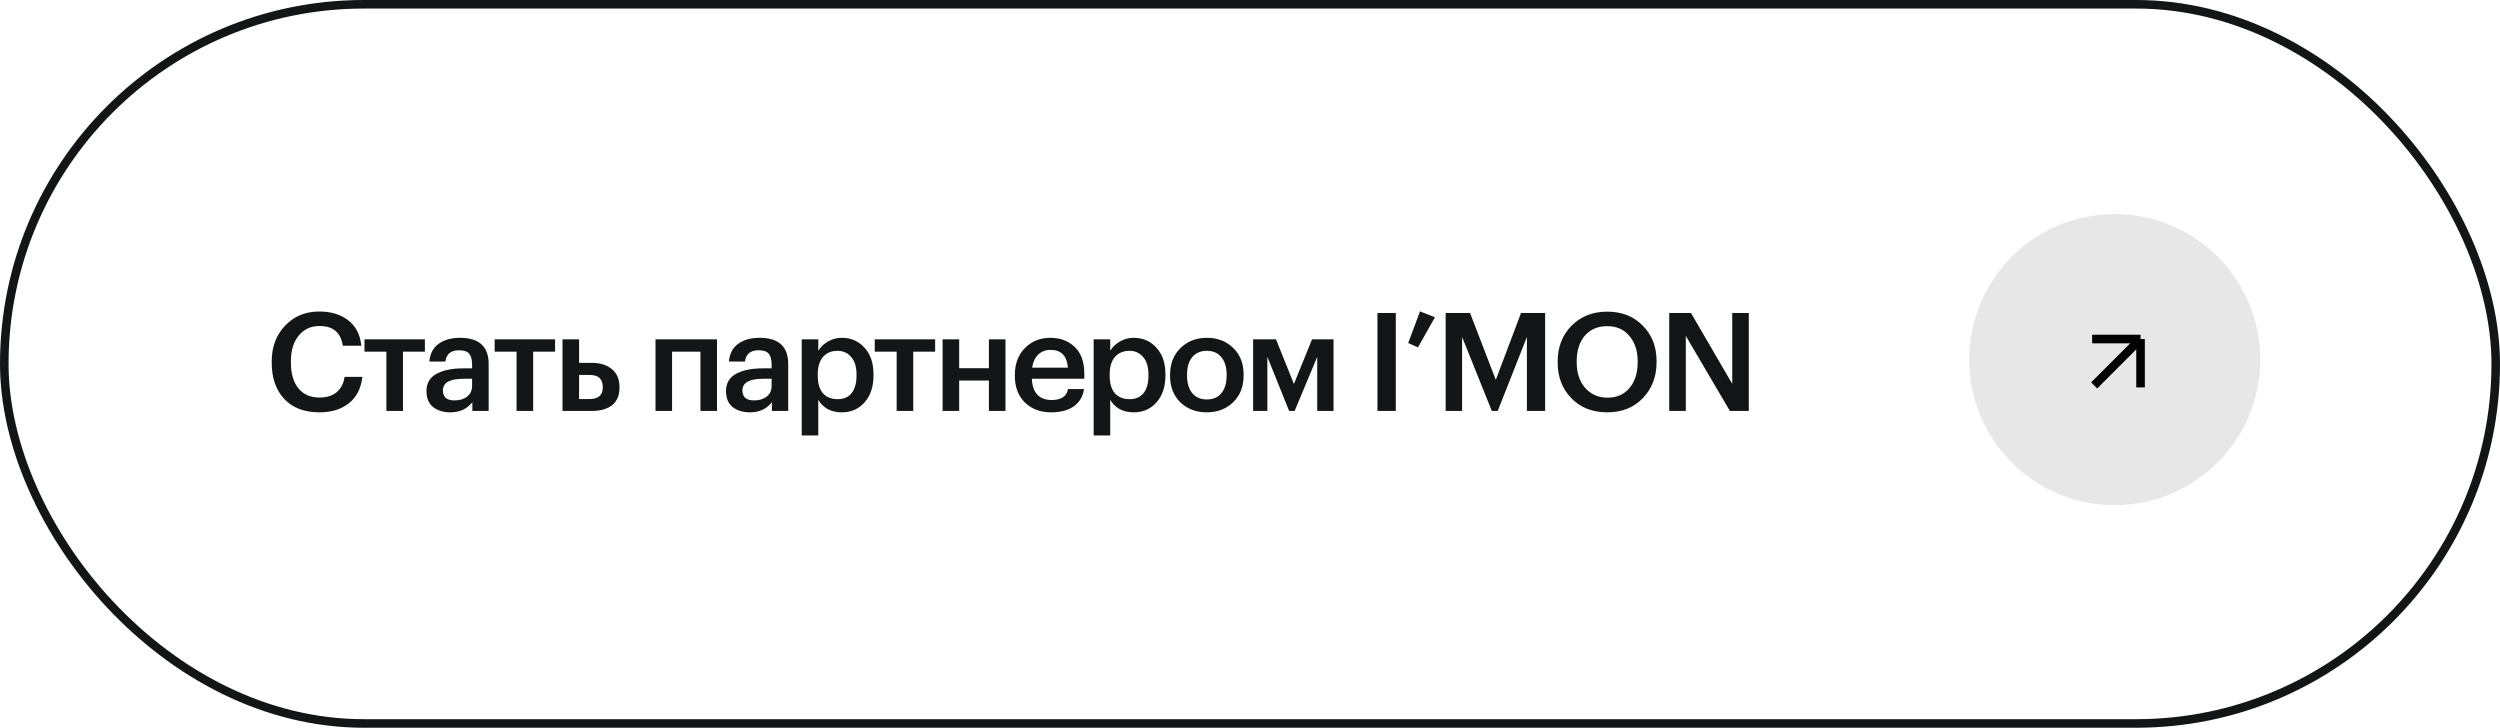
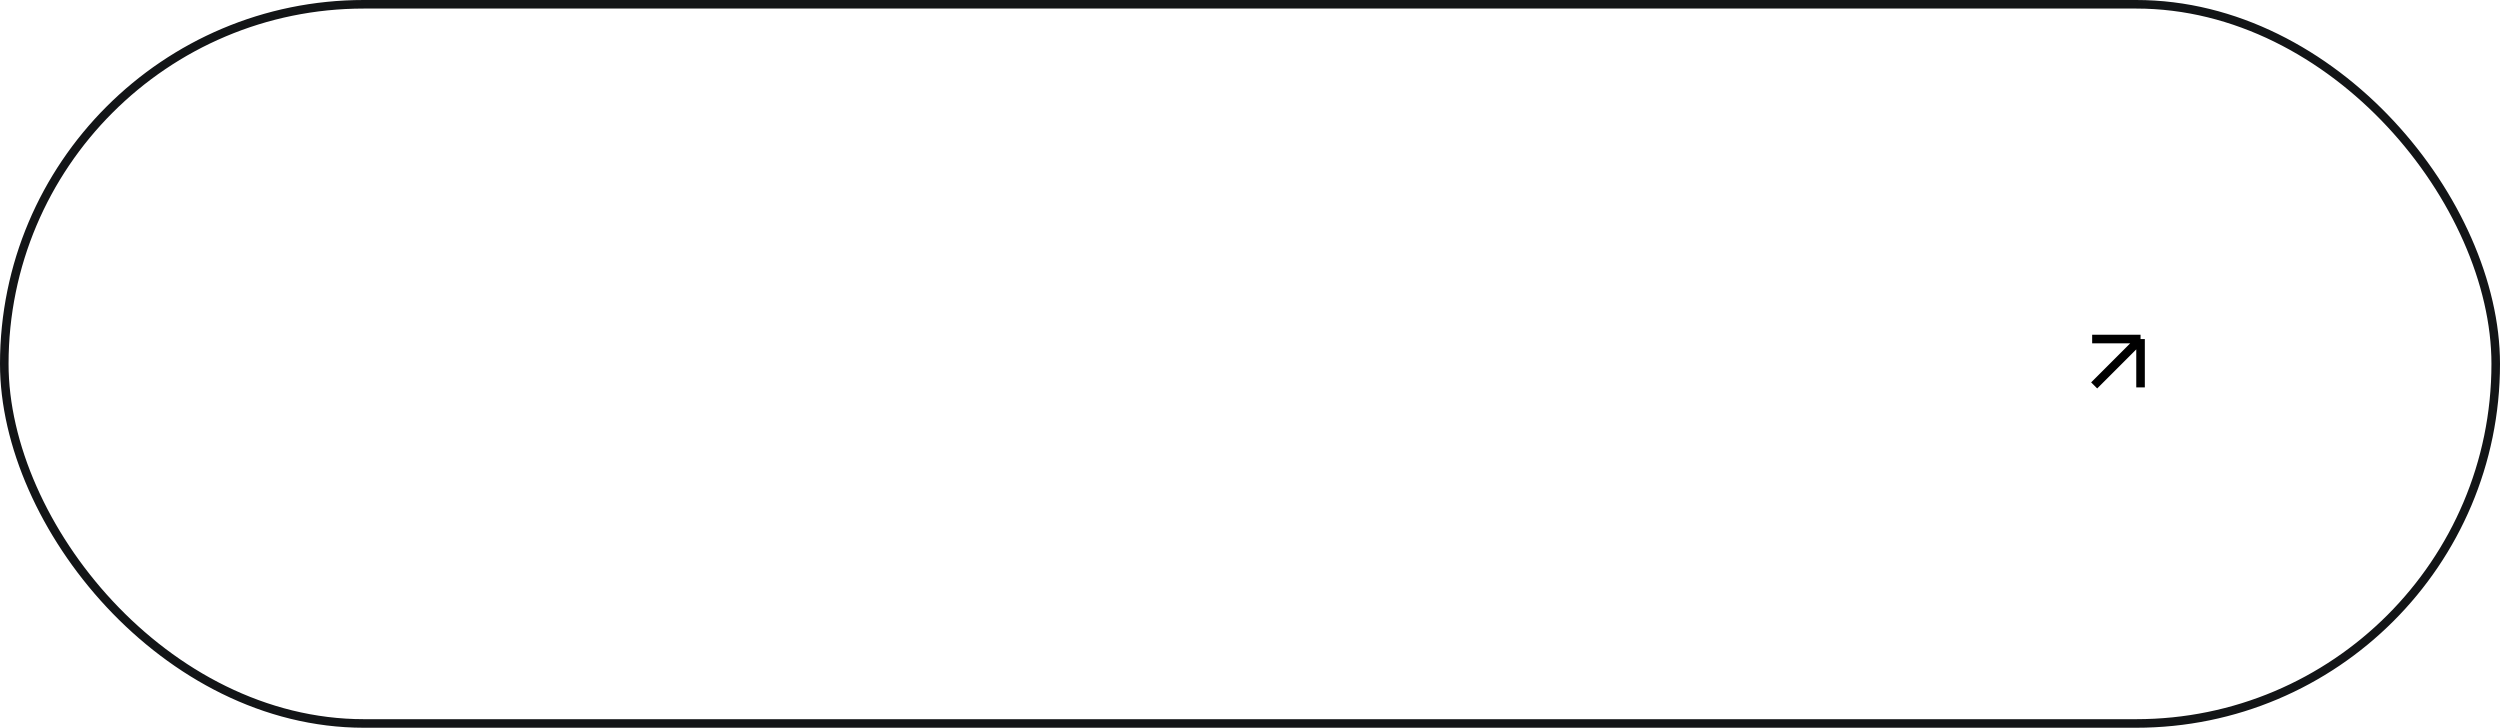
<svg xmlns="http://www.w3.org/2000/svg" width="292" height="85" viewBox="0 0 292 85" fill="none">
  <rect x="0.5" y="0.5" width="291" height="84" rx="42" stroke="#131517" />
-   <path d="M37.32 48.16C35.549 48.16 34.173 47.637 33.192 46.592C32.221 45.547 31.736 44.133 31.736 42.352V42.224C31.736 40.517 32.259 39.12 33.304 38.032C34.349 36.933 35.677 36.384 37.288 36.384C38.653 36.384 39.779 36.725 40.664 37.408C41.56 38.091 42.072 39.083 42.2 40.384H40.04C39.923 39.605 39.64 39.029 39.192 38.656C38.755 38.272 38.125 38.08 37.304 38.08C36.301 38.08 35.496 38.453 34.888 39.2C34.28 39.936 33.976 40.939 33.976 42.208V42.336C33.976 43.627 34.269 44.635 34.856 45.36C35.443 46.075 36.264 46.432 37.32 46.432C38.131 46.432 38.792 46.229 39.304 45.824C39.816 45.408 40.131 44.805 40.248 44.016H42.328C42.168 45.371 41.64 46.4 40.744 47.104C39.859 47.808 38.717 48.16 37.32 48.16ZM49.627 41.072H47.067V48H45.131V41.072H42.571V39.632H49.627V41.072ZM52.611 48.16C51.789 48.16 51.117 47.957 50.595 47.552C50.072 47.136 49.811 46.512 49.811 45.68C49.811 44.763 50.2 44.091 50.979 43.664C51.768 43.237 52.808 43.024 54.099 43.024H55.139V42.592C55.139 42.005 55.027 41.579 54.803 41.312C54.579 41.045 54.184 40.912 53.619 40.912C52.669 40.912 52.136 41.349 52.019 42.224H50.147C50.232 41.296 50.6 40.603 51.251 40.144C51.901 39.685 52.728 39.456 53.731 39.456C55.96 39.456 57.075 40.475 57.075 42.512V48H55.171V46.976C54.552 47.765 53.699 48.16 52.611 48.16ZM53.075 46.768C53.694 46.768 54.19 46.619 54.563 46.32C54.947 46.021 55.139 45.605 55.139 45.072V44.24H54.147C52.536 44.24 51.731 44.693 51.731 45.6C51.731 46.379 52.179 46.768 53.075 46.768ZM64.832 41.072H62.272V48H60.336V41.072H57.776V39.632H64.832V41.072ZM65.701 39.632H67.637V42.384H69.141C70.112 42.384 70.891 42.629 71.477 43.12C72.064 43.611 72.357 44.309 72.357 45.216V45.264C72.357 46.181 72.069 46.869 71.493 47.328C70.917 47.776 70.117 48 69.093 48H65.701V39.632ZM68.853 46.608C69.888 46.608 70.405 46.155 70.405 45.248V45.2C70.405 44.261 69.888 43.792 68.853 43.792H67.637V46.608H68.853ZM81.81 41.072H78.498V48H76.562V39.632H83.746V48H81.81V41.072ZM87.598 48.16C86.777 48.16 86.105 47.957 85.582 47.552C85.06 47.136 84.798 46.512 84.798 45.68C84.798 44.763 85.188 44.091 85.966 43.664C86.756 43.237 87.796 43.024 89.086 43.024H90.126V42.592C90.126 42.005 90.014 41.579 89.79 41.312C89.566 41.045 89.172 40.912 88.606 40.912C87.657 40.912 87.124 41.349 87.006 42.224H85.134C85.22 41.296 85.588 40.603 86.238 40.144C86.889 39.685 87.716 39.456 88.718 39.456C90.948 39.456 92.062 40.475 92.062 42.512V48H90.158V46.976C89.54 47.765 88.686 48.16 87.598 48.16ZM88.062 46.768C88.681 46.768 89.177 46.619 89.55 46.32C89.934 46.021 90.126 45.605 90.126 45.072V44.24H89.134C87.524 44.24 86.718 44.693 86.718 45.6C86.718 46.379 87.166 46.768 88.062 46.768ZM93.641 39.632H95.577V40.976C95.823 40.549 96.191 40.192 96.681 39.904C97.183 39.605 97.727 39.456 98.313 39.456C99.391 39.456 100.276 39.84 100.969 40.608C101.673 41.365 102.025 42.4 102.025 43.712V43.84C102.025 45.163 101.679 46.213 100.985 46.992C100.303 47.771 99.412 48.16 98.313 48.16C97.673 48.16 97.113 48.027 96.633 47.76C96.164 47.483 95.812 47.125 95.577 46.688V50.864H93.641V39.632ZM97.833 46.624C98.548 46.624 99.092 46.389 99.465 45.92C99.849 45.451 100.041 44.768 100.041 43.872V43.744C100.041 42.848 99.833 42.165 99.417 41.696C99.012 41.216 98.479 40.976 97.817 40.976C97.113 40.976 96.553 41.211 96.137 41.68C95.721 42.149 95.513 42.837 95.513 43.744V43.872C95.513 44.779 95.716 45.467 96.121 45.936C96.537 46.395 97.108 46.624 97.833 46.624ZM109.226 41.072H106.666V48H104.73V41.072H102.17V39.632H109.226V41.072ZM115.504 44.448H112.032V48H110.096V39.632H112.032V43.008H115.504V39.632H117.44V48H115.504V44.448ZM122.776 48.16C121.518 48.16 120.494 47.776 119.704 47.008C118.926 46.24 118.536 45.205 118.536 43.904V43.776C118.536 42.496 118.926 41.456 119.704 40.656C120.494 39.856 121.491 39.456 122.696 39.456C123.827 39.456 124.766 39.808 125.512 40.512C126.27 41.216 126.648 42.272 126.648 43.68V44.24H120.52C120.552 45.04 120.76 45.653 121.144 46.08C121.539 46.507 122.099 46.72 122.824 46.72C123.955 46.72 124.595 46.293 124.744 45.44H126.616C126.478 46.325 126.072 47.003 125.4 47.472C124.739 47.931 123.864 48.16 122.776 48.16ZM124.728 42.944C124.622 41.557 123.944 40.864 122.696 40.864C122.12 40.864 121.64 41.051 121.256 41.424C120.883 41.787 120.648 42.293 120.552 42.944H124.728ZM127.738 39.632H129.674V40.976C129.919 40.549 130.287 40.192 130.778 39.904C131.279 39.605 131.823 39.456 132.41 39.456C133.487 39.456 134.372 39.84 135.066 40.608C135.77 41.365 136.122 42.4 136.122 43.712V43.84C136.122 45.163 135.775 46.213 135.082 46.992C134.399 47.771 133.508 48.16 132.41 48.16C131.77 48.16 131.21 48.027 130.73 47.76C130.26 47.483 129.908 47.125 129.674 46.688V50.864H127.738V39.632ZM131.93 46.624C132.644 46.624 133.188 46.389 133.562 45.92C133.946 45.451 134.138 44.768 134.138 43.872V43.744C134.138 42.848 133.93 42.165 133.514 41.696C133.108 41.216 132.575 40.976 131.914 40.976C131.21 40.976 130.65 41.211 130.234 41.68C129.818 42.149 129.61 42.837 129.61 43.744V43.872C129.61 44.779 129.812 45.467 130.218 45.936C130.634 46.395 131.204 46.624 131.93 46.624ZM140.967 46.656C141.692 46.656 142.257 46.411 142.663 45.92C143.068 45.419 143.271 44.736 143.271 43.872V43.76C143.271 42.896 143.068 42.219 142.663 41.728C142.257 41.227 141.692 40.976 140.967 40.976C140.241 40.976 139.671 41.221 139.255 41.712C138.849 42.203 138.647 42.88 138.647 43.744V43.872C138.647 44.736 138.849 45.419 139.255 45.92C139.66 46.411 140.231 46.656 140.967 46.656ZM144.039 46.976C143.228 47.765 142.199 48.16 140.951 48.16C139.703 48.16 138.673 47.771 137.863 46.992C137.063 46.203 136.663 45.173 136.663 43.904V43.776C136.663 42.496 137.068 41.456 137.879 40.656C138.689 39.856 139.719 39.456 140.967 39.456C142.204 39.456 143.228 39.851 144.039 40.64C144.849 41.429 145.255 42.459 145.255 43.728V43.856C145.255 45.147 144.849 46.187 144.039 46.976ZM148.028 41.68V48H146.364V39.632H149.036L151.132 44.848L153.244 39.632H155.756V48H153.852V41.68L151.212 48H150.572L148.028 41.68ZM160.886 36.56H163.03V48H160.886V36.56ZM164.481 40.064L165.857 36.368L167.601 37.056L165.617 40.576L164.481 40.064ZM168.854 36.56H171.702L174.71 44.368L177.654 36.56H180.47V48H178.342V39.36L174.934 48H174.246L170.774 39.36V48H168.854V36.56ZM187.759 46.448C188.837 46.448 189.69 46.075 190.319 45.328C190.959 44.571 191.279 43.568 191.279 42.32V42.192C191.279 40.987 190.959 40.005 190.319 39.248C189.69 38.48 188.826 38.096 187.727 38.096C186.618 38.096 185.743 38.469 185.103 39.216C184.474 39.963 184.159 40.96 184.159 42.208V42.336C184.159 43.573 184.495 44.571 185.167 45.328C185.839 46.075 186.703 46.448 187.759 46.448ZM187.727 48.16C185.999 48.16 184.602 47.611 183.535 46.512C182.469 45.413 181.935 44.027 181.935 42.352V42.224C181.935 40.539 182.474 39.147 183.551 38.048C184.639 36.949 186.031 36.4 187.727 36.4C189.423 36.4 190.805 36.944 191.871 38.032C192.949 39.109 193.487 40.491 193.487 42.176V42.304C193.487 43.989 192.954 45.387 191.887 46.496C190.831 47.605 189.445 48.16 187.727 48.16ZM194.965 36.56H197.509L202.325 44.832V36.56H204.261V48H202.053L196.901 39.232V48H194.965V36.56Z" fill="#131517" />
-   <circle cx="247" cy="42" r="17" fill="#E7E7E7" />
  <path d="M244.599 45.017L250.016 39.6M250.016 39.6H244.364M250.016 39.6V45.252" stroke="black" />
</svg>